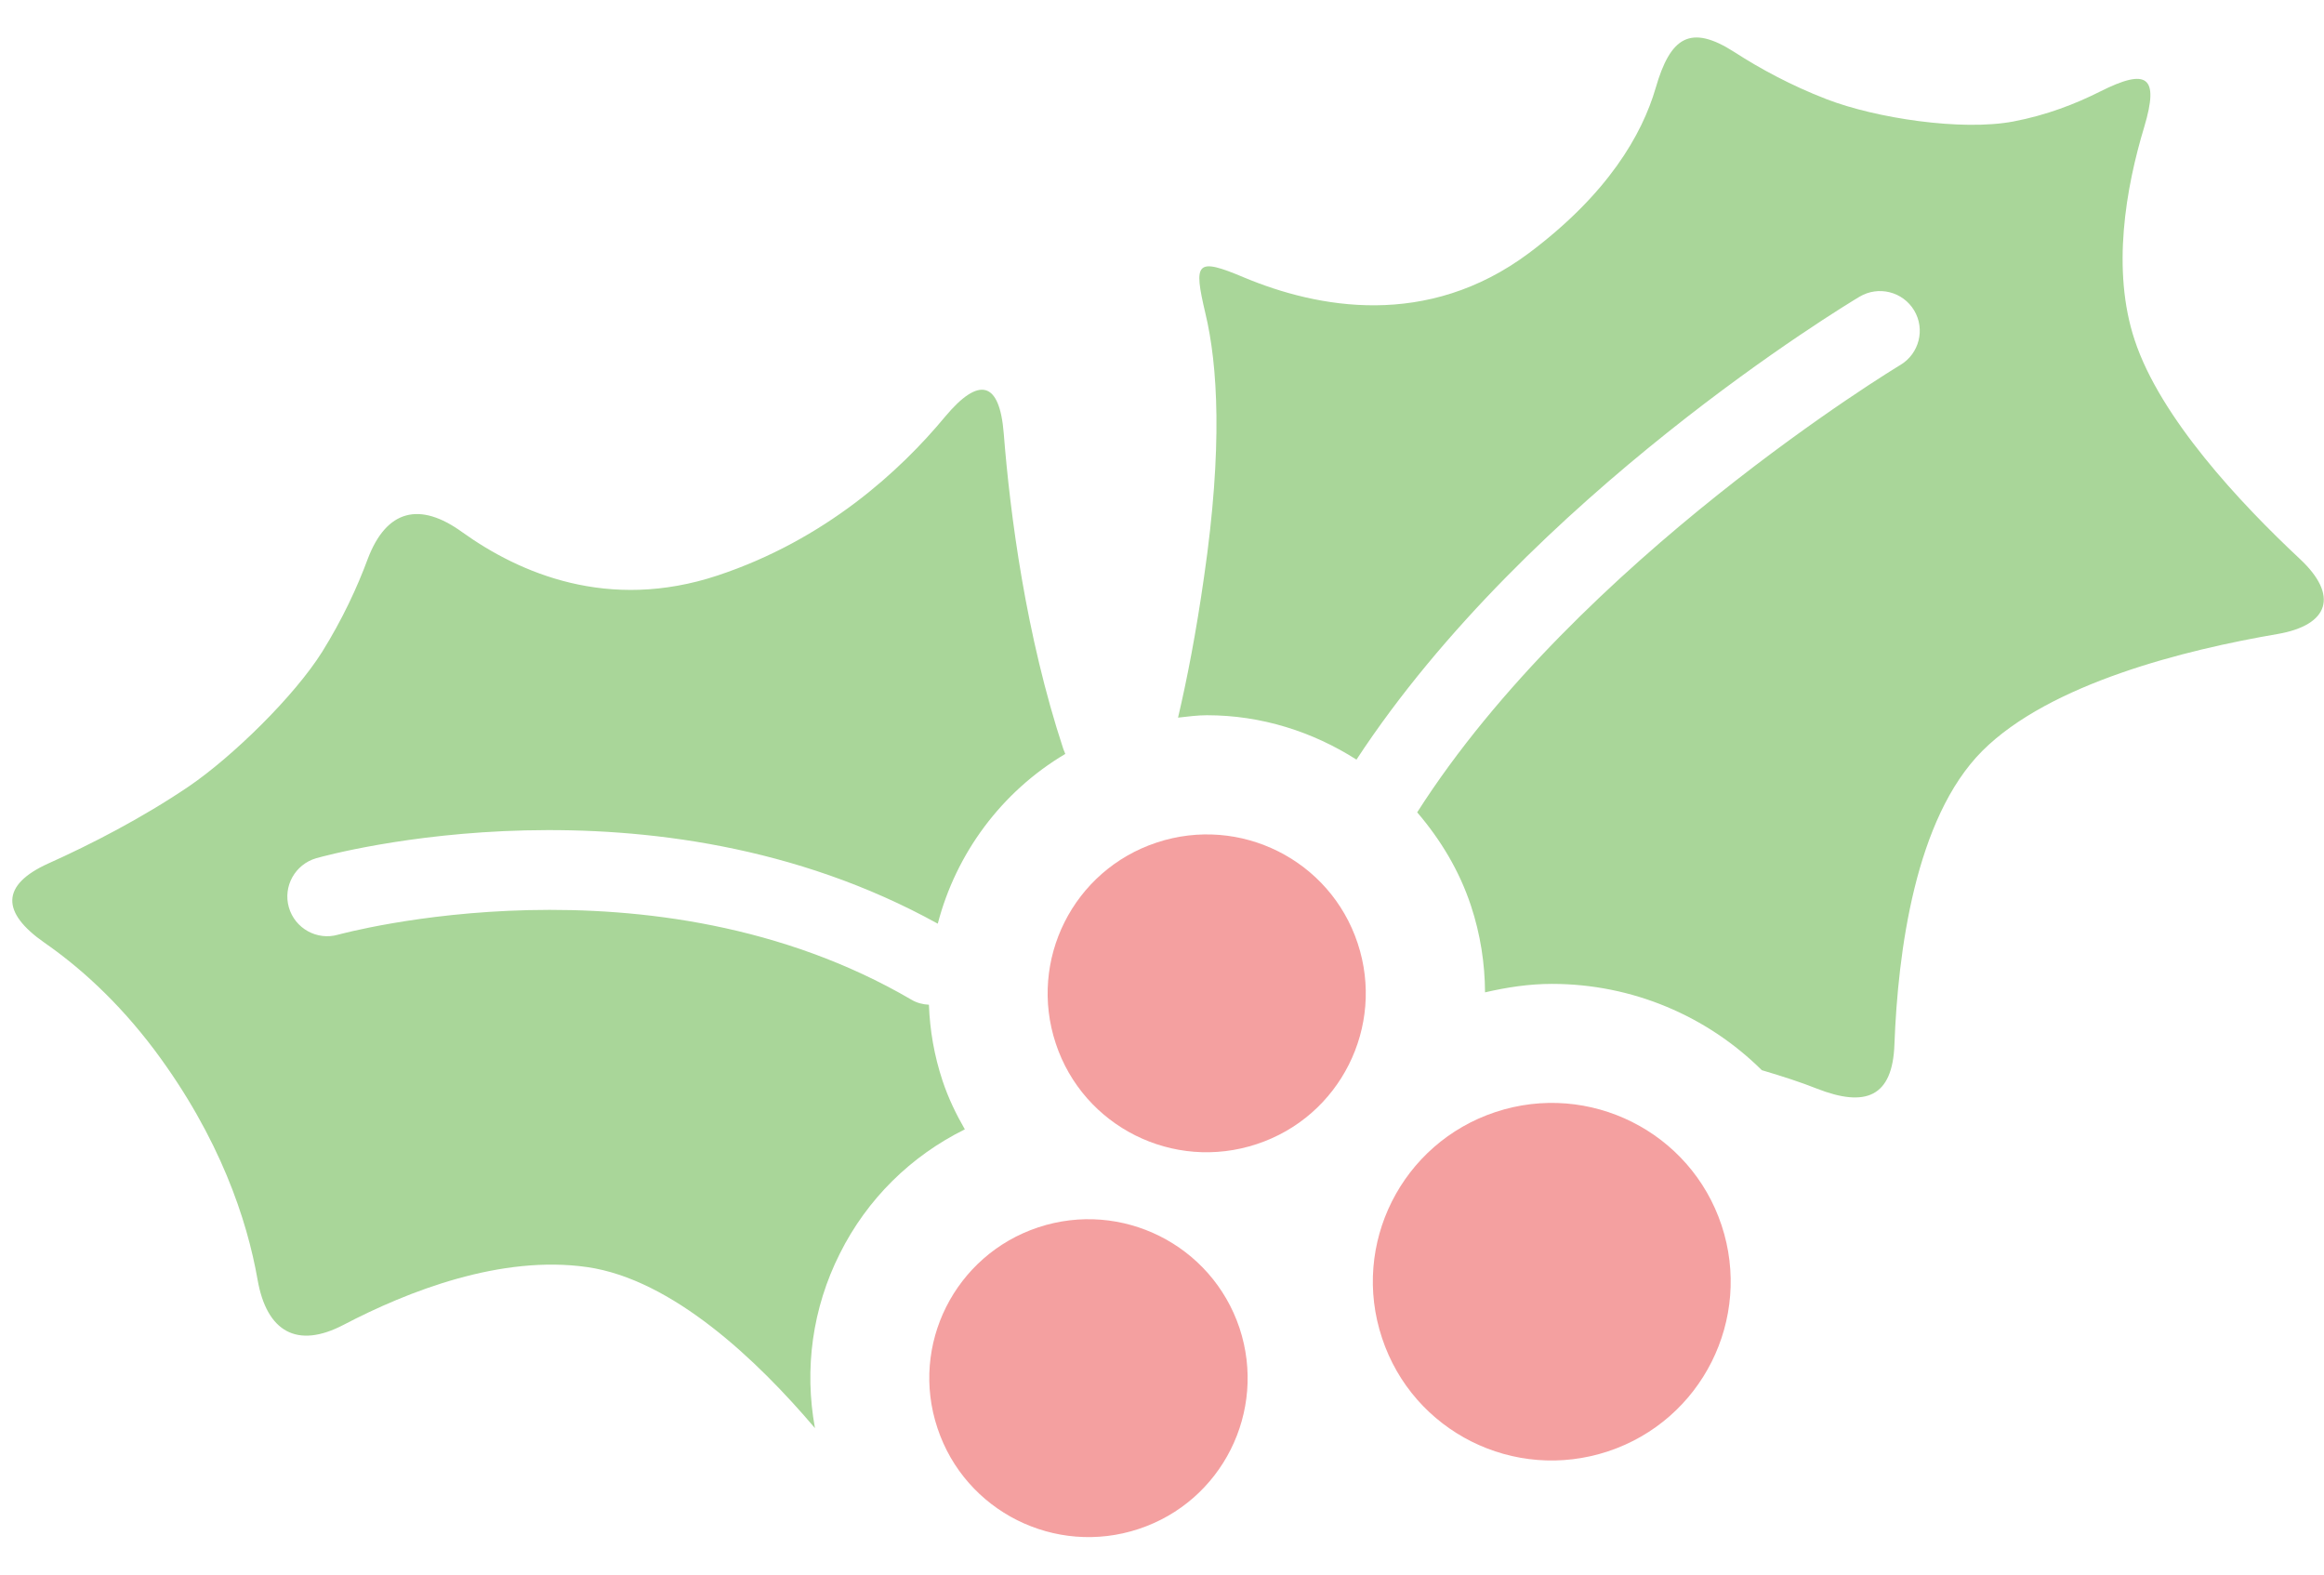
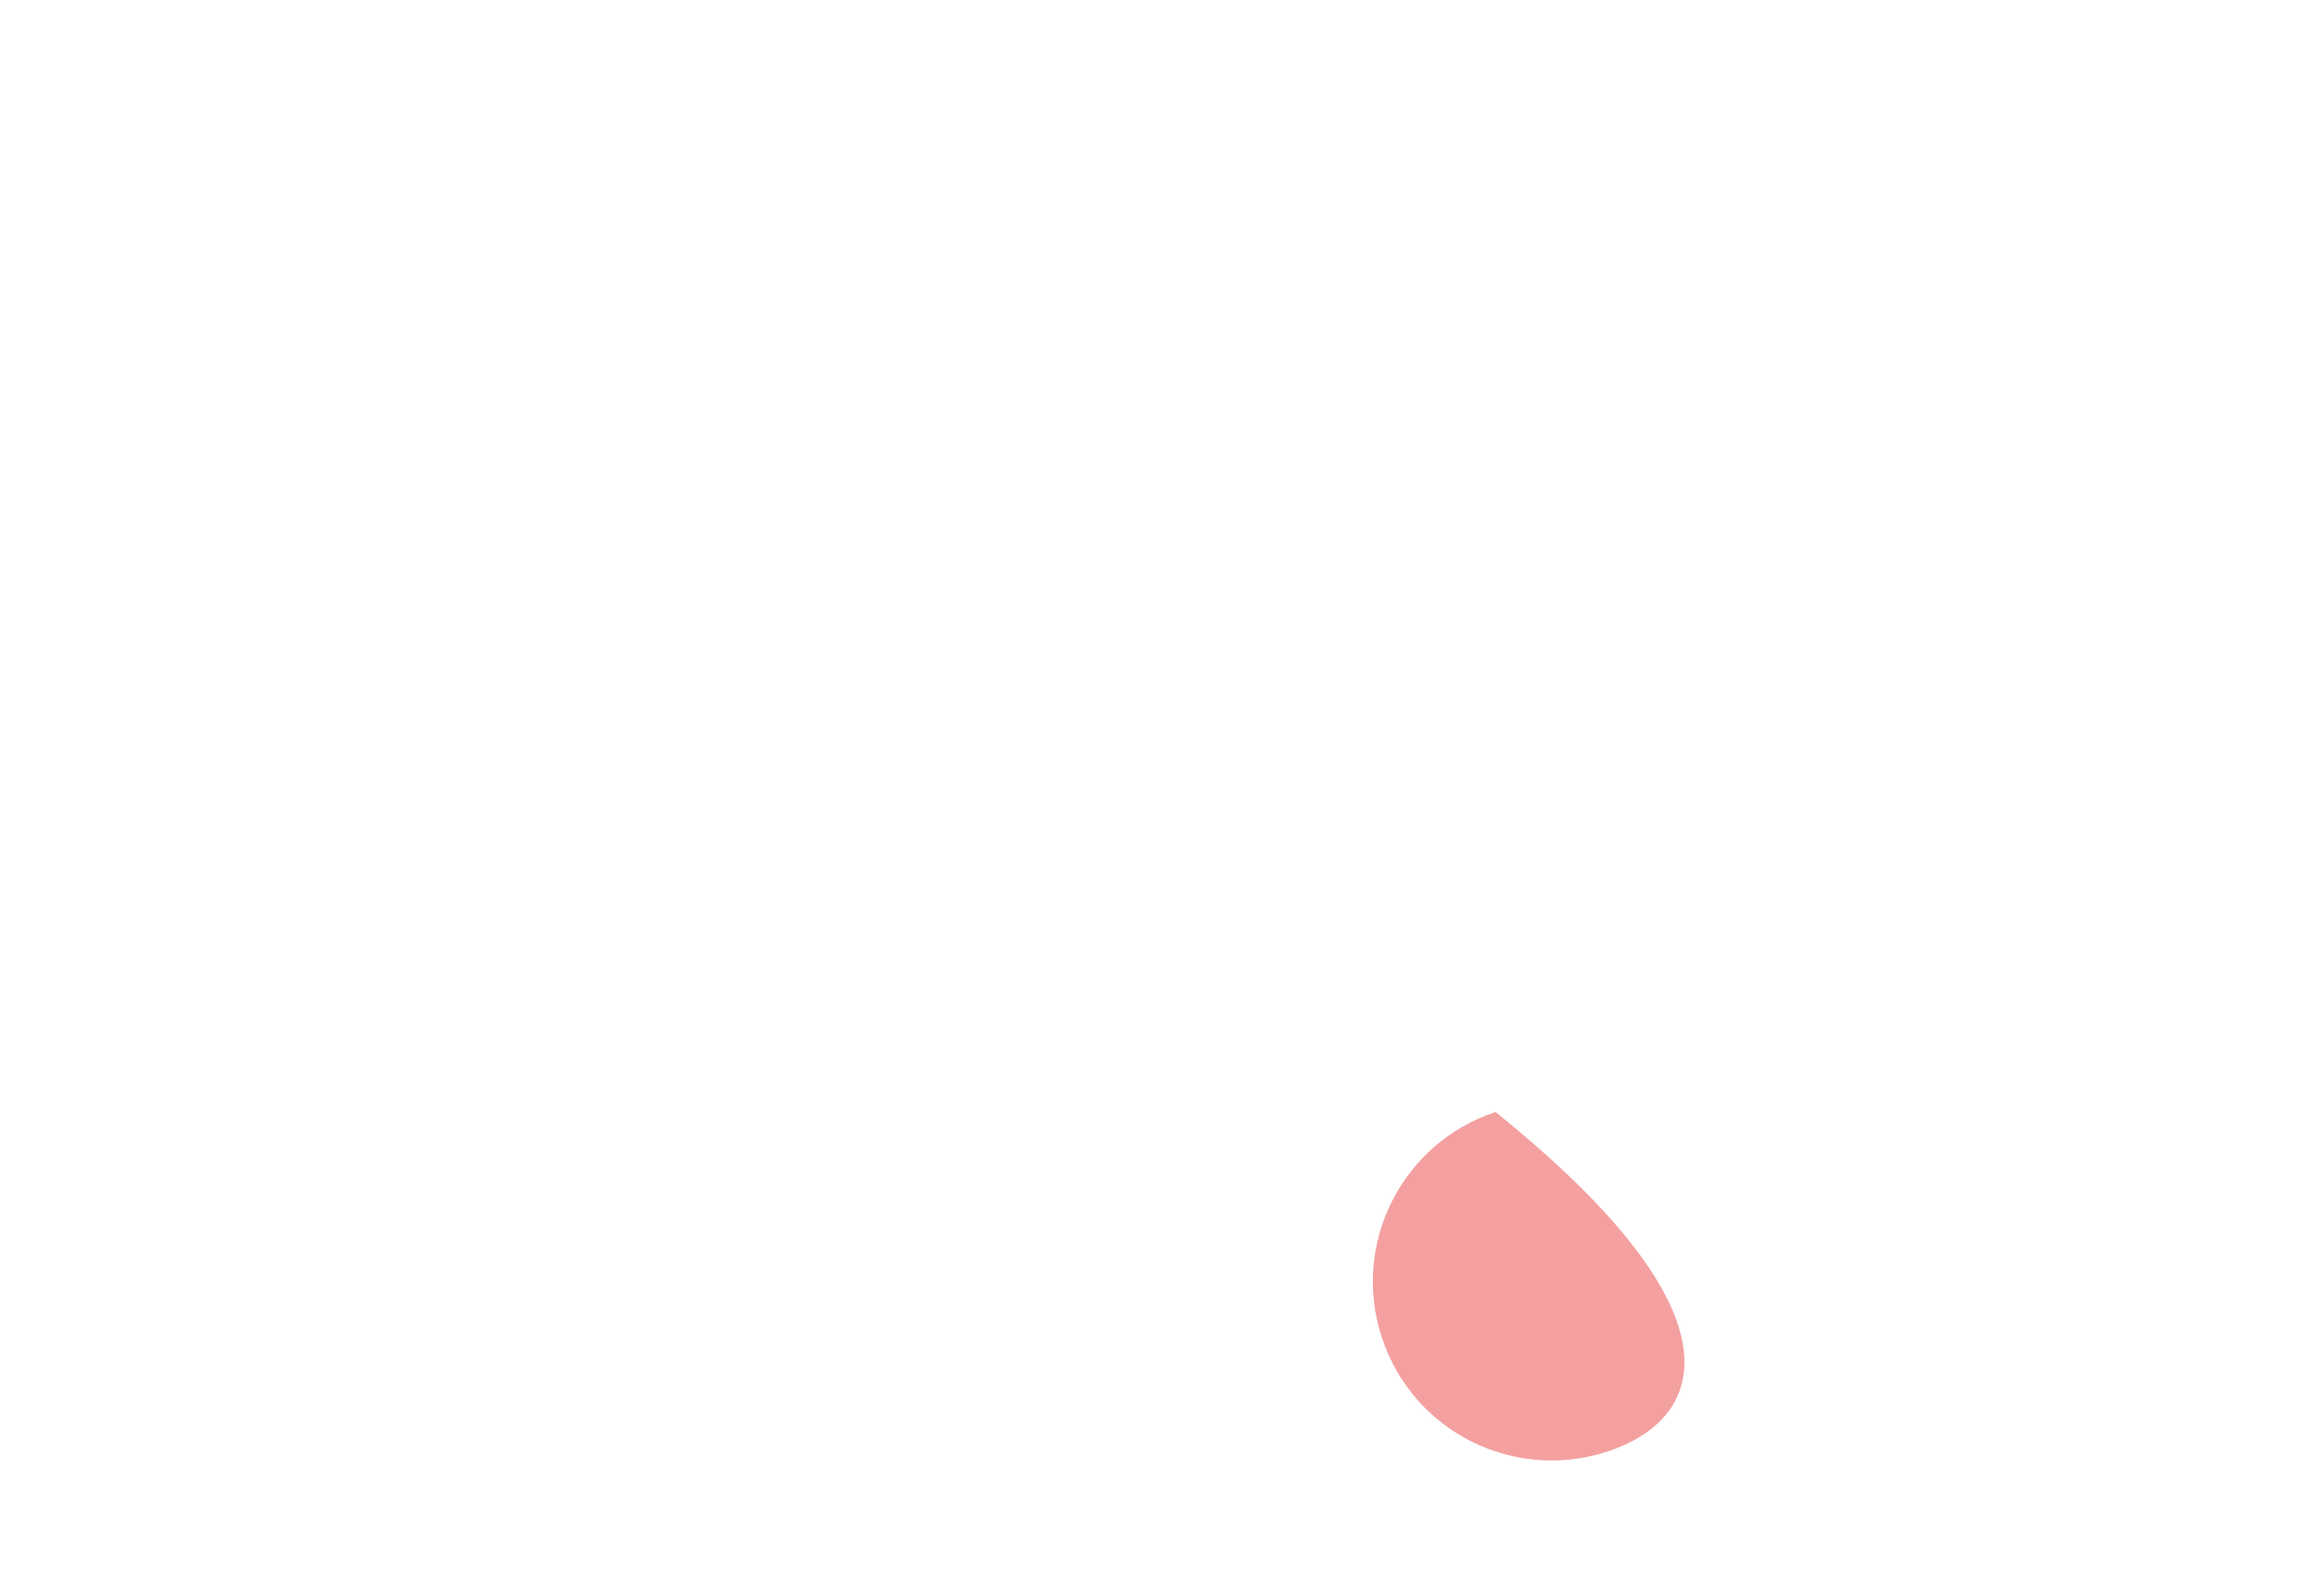
<svg xmlns="http://www.w3.org/2000/svg" width="31" height="21" viewBox="0 0 31 21" fill="none">
-   <path d="M12.573 14.415C12.461 14.078 12.403 13.737 12.391 13.4C12.312 13.396 12.232 13.377 12.158 13.333C8.699 11.313 4.549 12.456 4.509 12.466C4.228 12.546 3.934 12.383 3.853 12.101C3.773 11.821 3.936 11.528 4.218 11.446C4.401 11.394 8.707 10.217 12.509 12.319C12.752 11.386 13.355 10.562 14.21 10.055C14.202 10.034 14.192 10.012 14.184 9.99C13.684 8.474 13.474 6.86 13.389 5.78C13.333 5.081 13.059 5.017 12.607 5.557C12.006 6.282 11.009 7.198 9.573 7.675C8.113 8.159 6.928 7.643 6.168 7.099C5.6 6.686 5.155 6.796 4.906 7.453C4.766 7.832 4.567 8.26 4.299 8.691C3.926 9.286 3.103 10.089 2.522 10.486C1.89 10.914 1.208 11.263 0.649 11.514C0.007 11.803 0.017 12.171 0.592 12.572C1.04 12.883 1.563 13.341 2.064 14.008C2.937 15.178 3.296 16.271 3.436 17.068C3.557 17.76 3.962 17.995 4.585 17.668C5.442 17.22 6.683 16.734 7.832 16.899C8.967 17.062 10.098 18.136 10.871 19.047C10.726 18.258 10.836 17.447 11.203 16.718C11.568 15.989 12.152 15.417 12.87 15.062C12.752 14.857 12.649 14.644 12.573 14.415ZM30.679 7.455C29.88 6.708 28.816 5.571 28.475 4.537C28.164 3.604 28.356 2.505 28.603 1.69C28.804 1.016 28.641 0.905 28.013 1.221C27.688 1.385 27.299 1.536 26.858 1.62C26.166 1.751 25.019 1.576 24.365 1.323C23.89 1.14 23.473 0.913 23.136 0.695C22.544 0.315 22.28 0.498 22.085 1.174C21.903 1.797 21.448 2.586 20.395 3.375C19.031 4.393 17.567 4.106 16.598 3.702C15.952 3.429 15.918 3.495 16.079 4.18C16.243 4.865 16.313 5.961 16.061 7.693C15.954 8.444 15.834 9.059 15.714 9.571C15.842 9.557 15.97 9.539 16.099 9.539C16.827 9.539 17.511 9.759 18.094 10.131C20.399 6.615 24.618 4.068 24.805 3.957C25.057 3.807 25.382 3.889 25.533 4.14C25.683 4.391 25.601 4.716 25.35 4.867C25.306 4.893 21.054 7.463 18.904 10.834C19.213 11.195 19.466 11.609 19.622 12.082C19.747 12.46 19.807 12.849 19.809 13.235C20.102 13.167 20.399 13.122 20.701 13.122C21.776 13.122 22.773 13.552 23.501 14.273C23.786 14.357 24.032 14.438 24.233 14.518C24.887 14.775 25.246 14.63 25.27 13.928C25.316 12.703 25.545 10.912 26.443 10.014C27.346 9.113 29.154 8.665 30.38 8.456C31.074 8.336 31.196 7.938 30.679 7.455Z" fill="#A9D699" />
-   <path d="M14.083 13.917C13.714 12.805 14.316 11.605 15.429 11.237C16.542 10.868 17.743 11.47 18.11 12.58C18.479 13.691 17.876 14.893 16.763 15.259C15.65 15.628 14.45 15.026 14.083 13.917Z" fill="#F4A0A0" />
-   <path d="M12.505 19.047C12.134 17.937 12.738 16.738 13.849 16.369C14.962 16 16.163 16.602 16.534 17.712C16.903 18.824 16.301 20.025 15.188 20.392C14.077 20.76 12.874 20.159 12.505 19.047Z" fill="#F4A0A0" />
-   <path d="M18.435 17.845C18.018 16.594 18.698 15.245 19.949 14.831C21.199 14.417 22.55 15.094 22.964 16.341C23.379 17.592 22.701 18.941 21.451 19.356C20.198 19.772 18.848 19.095 18.435 17.845Z" fill="#F4A0A0" />
+   <path d="M18.435 17.845C18.018 16.594 18.698 15.245 19.949 14.831C23.379 17.592 22.701 18.941 21.451 19.356C20.198 19.772 18.848 19.095 18.435 17.845Z" fill="#F4A0A0" />
</svg>